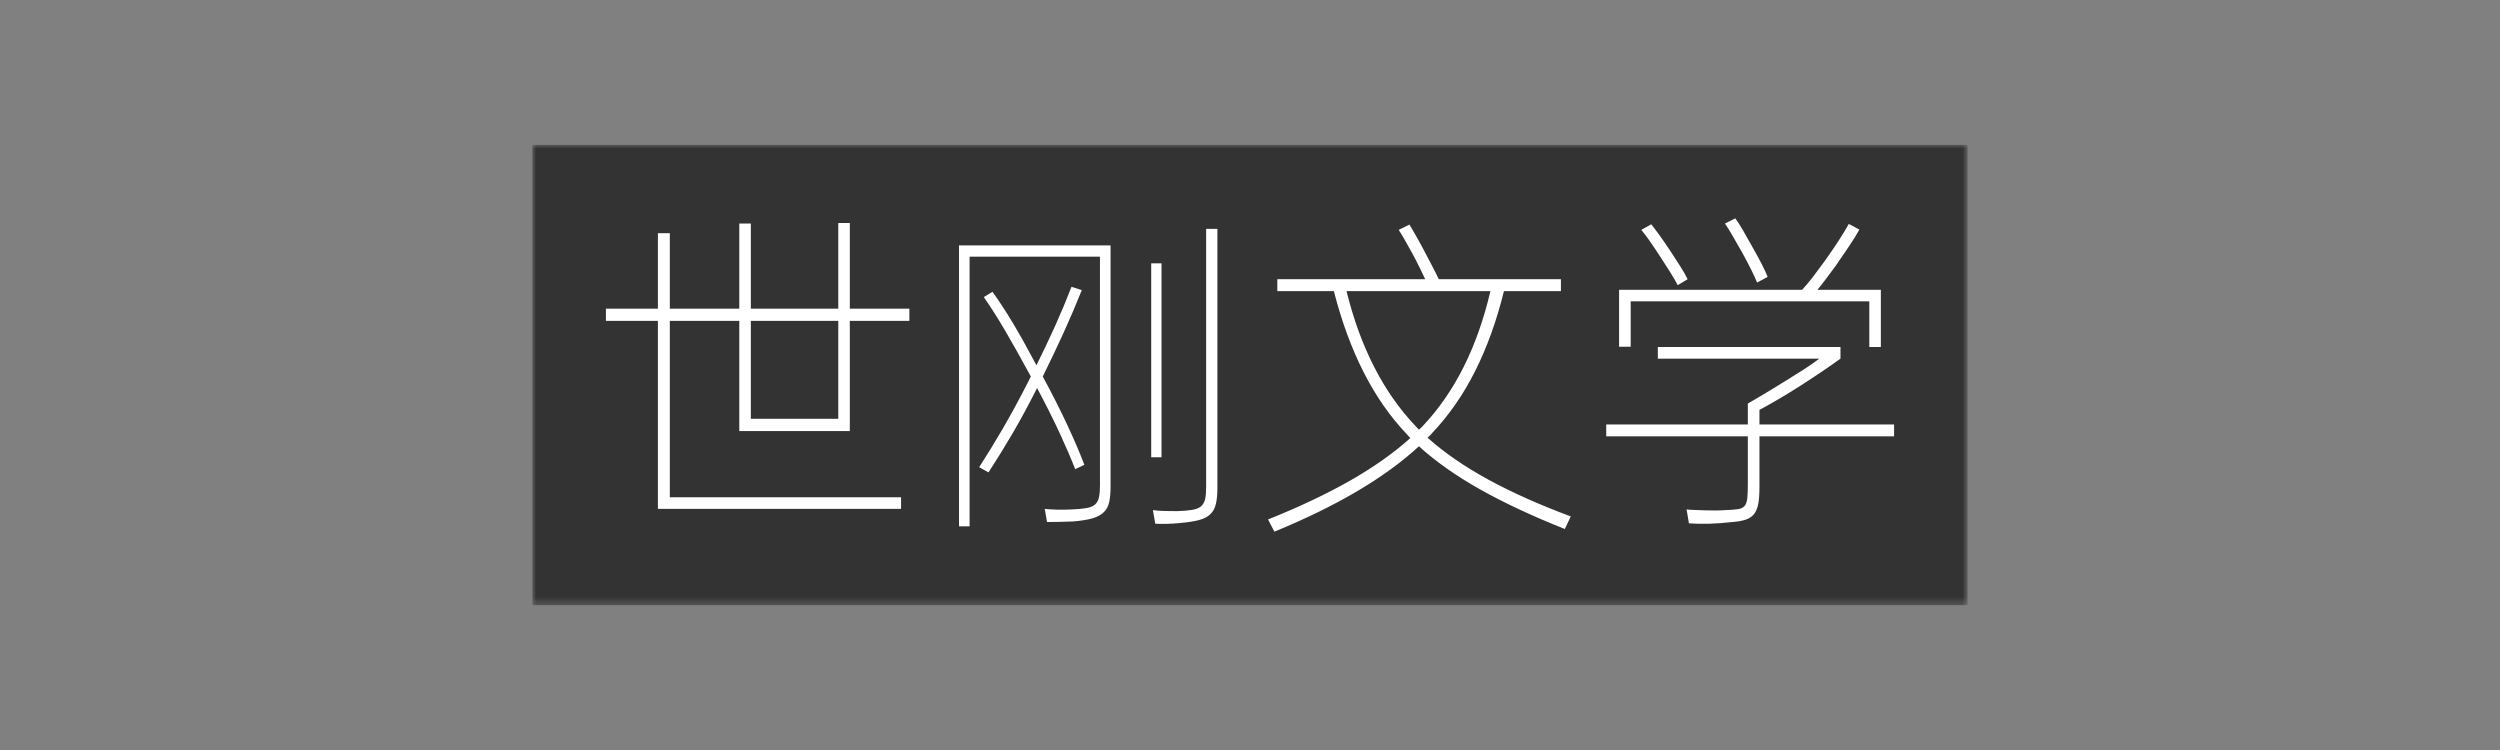
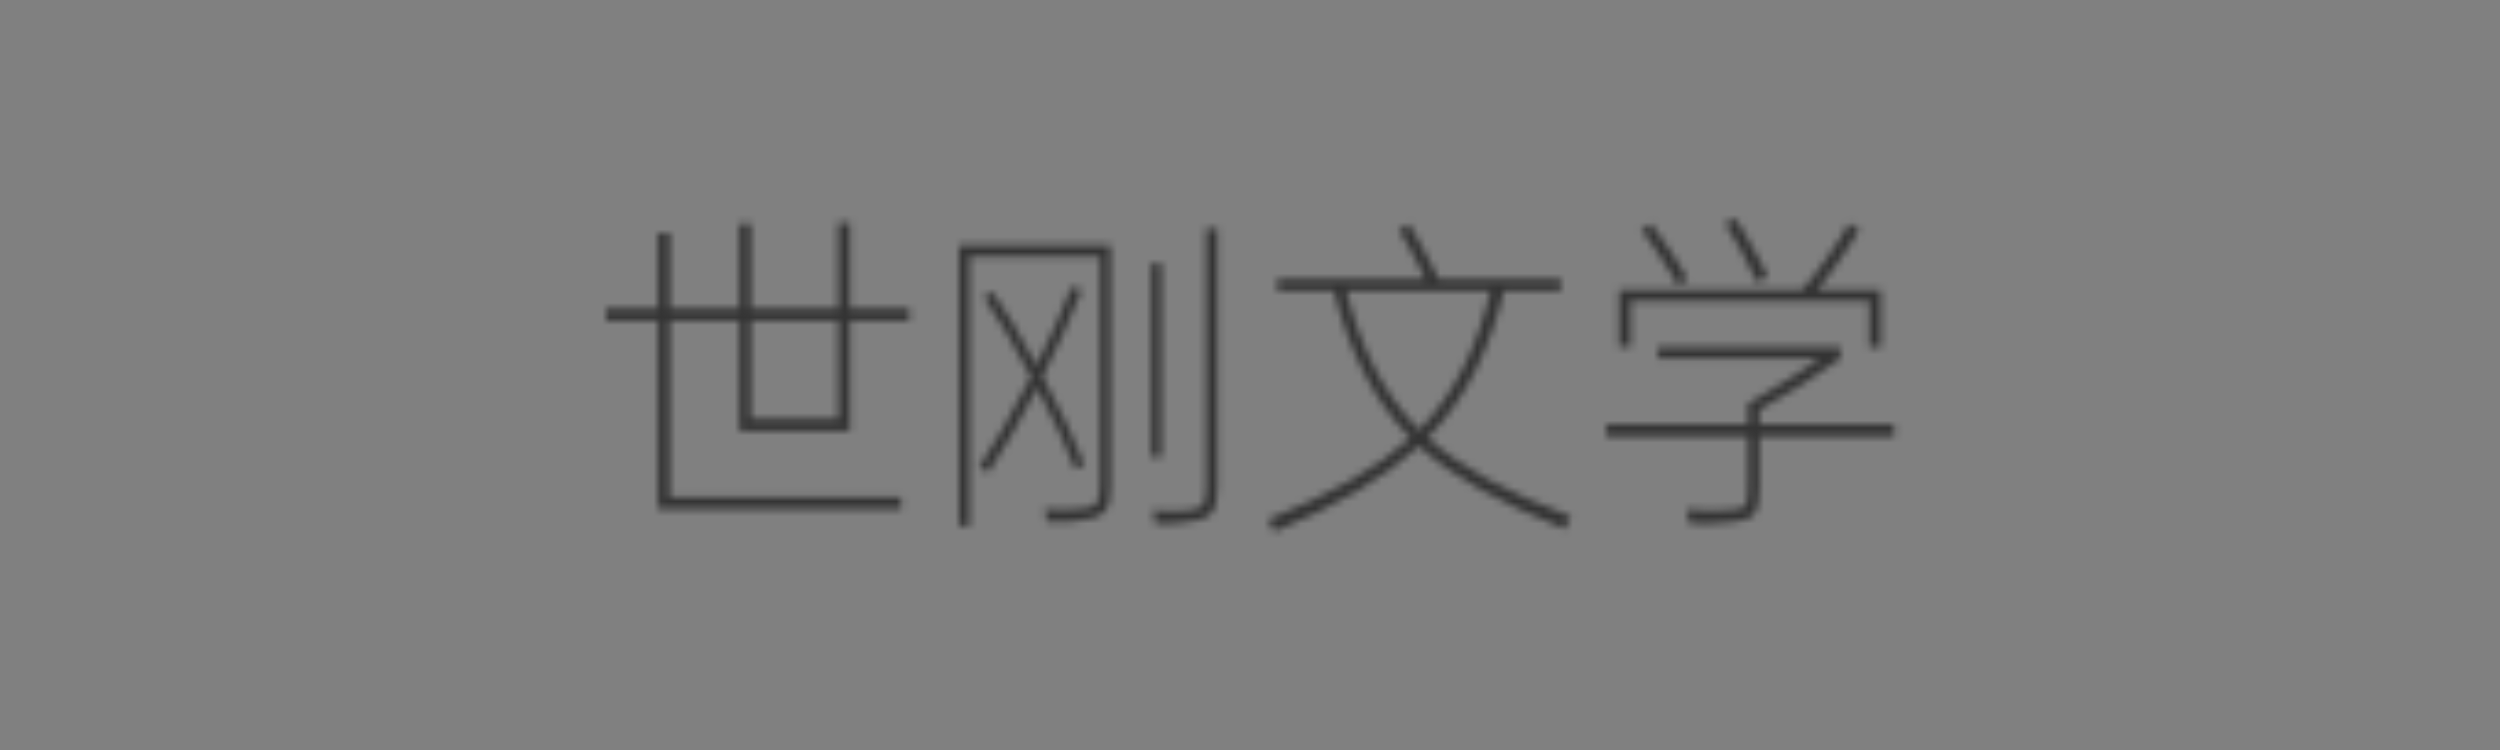
<svg xmlns="http://www.w3.org/2000/svg" data-v-0dd9719b="" version="1.0" width="200" height="60" viewBox="0 0 340 250" preserveAspectRatio="xMidYMid slice" color-interpolation-filters="sRGB" style="margin: auto;">
  <rect x="0" y="0" width="340" height="250" fill="#808080" stroke="none" />
  <g data-v-0dd9719b="" fill="#333333" class="pmspacesvg" transform="translate(72.405,93.695)">
    <g>
      <g fill-opacity="1" mask="url(#6c5ef4f0-9061-491d-969e-6d0c9a7de379)">
        <g>
          <rect data-gra="graph-name-bg" stroke-width="2" class="i-icon-bg" x="0" y="0" width="195.19" height="62.61" />
        </g>
        <g transform="translate(10,10)">
          <g data-gra="path-name" fill-rule="" class="tp-name" fill="#ffffff" fill-opacity="1">
            <g transform="scale(1)">
              <g>
-                 <path d="M19.98-36.59L21.55-36.59 21.55-25.02 33.44-25.02 33.44-36.67 35.01-36.67 35.01-25.02 43.11-25.02 43.11-23.36 35.01-23.36 35.01-8.37 19.98-8.37 19.98-23.36 10.53-23.36 10.53 0.63 41.98 0.63 41.98 2.21 8.91 2.21 8.91-23.36 1.84-23.36 1.84-25.02 8.91-25.02 8.91-35.28 10.53-35.28 10.53-25.02 19.98-25.02 19.98-36.59ZM21.55-10.04L33.44-10.04 33.44-23.36 21.55-23.36 21.55-10.04ZM49.86-33.62L70.47-33.62 70.47-0.81Q70.47 0.45 70.29 1.28 70.11 2.11 69.57 2.65 69.03 3.19 68.04 3.49 67.05 3.78 65.43 3.92L65.43 3.92Q64.53 3.96 63.5 3.98 62.46 4 61.83 4L61.83 4 61.52 2.21Q62.19 2.29 63.22 2.32 64.26 2.34 65.11 2.29L65.11 2.29Q66.38 2.25 67.16 2.11 67.95 1.98 68.36 1.62 68.76 1.26 68.89 0.65 69.03 0.04 69.03-0.99L69.03-0.99 69.03-32.09 51.3-32.09 51.3 4.59 49.86 4.59 49.86-33.62ZM53.87-2.75L52.6-3.46Q54.18-5.89 55.87-8.8 57.55-11.7 59.27-15.07L59.27-15.07 59.63-15.79Q57.73-19.3 56.16-21.98 54.59-24.66 53.23-26.59L53.23-26.59 54.41-27.31Q55.71-25.52 57.2-23.04 58.68-20.56 60.39-17.32L60.39-17.32Q61.78-20.11 62.98-22.77 64.17-25.43 65.16-27.99L65.16-27.99 66.56-27.54Q65.43-24.7 64.1-21.78 62.77-18.86 61.25-15.79L61.25-15.79Q63.22-12.15 64.62-9.13 66.02-6.12 66.91-3.78L66.91-3.78 65.66-3.19Q64.8-5.4 63.54-8.12 62.28-10.84 60.48-14.22L60.48-14.22Q58.77-10.84 57.13-8.03 55.48-5.22 53.87-2.75L53.87-2.75ZM83.47-35.87L85-35.87 85-0.58Q85 0.67 84.8 1.53 84.6 2.38 84.06 2.92 83.52 3.46 82.51 3.73 81.5 4 79.88 4.14L79.88 4.14Q78.97 4.23 78.07 4.25 77.17 4.27 76.55 4.23L76.55 4.23 76.23 2.38Q76.91 2.48 77.81 2.5 78.7 2.52 79.56 2.52L79.56 2.52Q80.82 2.48 81.61 2.34 82.39 2.21 82.8 1.84 83.2 1.48 83.34 0.85 83.47 0.22 83.47-0.81L83.47-0.81 83.47-35.87ZM76-31.18L77.4-31.18 77.4-4.81 76-4.81 76-31.18ZM93.15-29.02L113.27-29.02Q112.91-29.79 112.45-30.71 112-31.63 111.51-32.53 111.02-33.44 110.54-34.27 110.07-35.1 109.66-35.73L109.66-35.73 111.11-36.45Q111.56-35.73 112.09-34.78 112.63-33.84 113.17-32.8 113.72-31.77 114.23-30.78 114.75-29.79 115.11-29.02L115.11-29.02 131.72-29.02 131.72-27.4 123.97-27.4Q122.49-21.38 120.06-16.54 117.63-11.7 114.16-8.05L114.16-8.05Q114.03-7.88 113.87-7.74 113.72-7.6 113.58-7.47L113.58-7.47Q117-4.41 121.88-1.75 126.77 0.9 133.06 3.24L133.06 3.24 132.25 4.95Q125.78 2.38 120.83-0.38 115.88-3.15 112.41-6.3L112.41-6.3Q105.48 0.09 92.75 5.31L92.75 5.31 91.89 3.65Q98.19 1.13 103.03-1.62 107.86-4.37 111.24-7.42L111.24-7.42 110.7-8.01Q104-15.07 100.84-27.4L100.84-27.4 93.15-27.4 93.15-29.02ZM113-9.13L113-9.13Q119.47-16.02 122.13-27.4L122.13-27.4 102.56-27.4Q105.39-15.97 111.91-9.09L111.91-9.09 112.41-8.55Q112.55-8.69 112.7-8.82 112.86-8.96 113-9.13ZM144.9-19.8L169.74-19.8 169.74-18.22Q167.31-16.47 164.36-14.58 161.41-12.69 158.72-11.25L158.72-11.25 158.72-9.27 177.03-9.27 177.03-7.65 158.72-7.65 158.72-0.77Q158.72 0.63 158.56 1.51 158.4 2.38 158 2.9 157.59 3.42 156.87 3.67 156.15 3.92 155.03 4L155.03 4Q153.5 4.18 151.94 4.23 150.39 4.27 149.13 4.18L149.13 4.18 148.81 2.29Q149.26 2.34 149.9 2.36 150.53 2.38 151.25 2.41 151.97 2.43 152.71 2.43 153.45 2.43 154.08 2.38L154.08 2.38Q155.2 2.34 155.81 2.25 156.42 2.16 156.71 1.8 157 1.44 157.07 0.74 157.14 0.04 157.14-1.17L157.14-1.17 157.14-7.65 137.88-7.65 137.88-9.27 157.14-9.27 157.14-12.11Q158.22-12.73 159.57-13.54 160.92-14.35 162.27-15.19 163.62-16.02 164.84-16.81 166.05-17.59 166.86-18.22L166.86-18.22 144.9-18.22 144.9-19.8ZM139.63-27.58L164.52-27.58Q165.19-28.3 165.96-29.29 166.72-30.29 167.63-31.54L167.63-31.54Q169.78-34.56 170.87-36.54L170.87-36.54 172.31-35.77Q171.76-34.78 170.95-33.57 170.14-32.35 169.11-30.87L169.11-30.87Q168.39-29.88 167.76-29.05 167.13-28.21 166.59-27.58L166.59-27.58 175.23-27.58 175.23-19.8 173.66-19.8 173.66-26.01 141.21-26.01 141.21-19.84 139.63-19.84 139.63-27.58ZM154.03-36.59L155.43-37.3Q155.93-36.63 156.49-35.66 157.05-34.7 157.77-33.39L157.77-33.39Q158.49-32.13 159.01-31.12 159.53-30.11 159.84-29.34L159.84-29.34 158.4-28.57Q157.77-30.11 156.38-32.63L156.38-32.63Q155.66-33.88 155.09-34.88 154.53-35.87 154.03-36.59L154.03-36.59ZM142.65-35.73L144-36.49Q144.5-35.87 145.17-34.94 145.84-34.02 146.61-32.85L146.61-32.85Q147.38-31.68 147.98-30.73 148.59-29.79 148.95-29.02L148.95-29.02 147.6-28.21Q147.24-28.93 146.63-29.9 146.03-30.87 145.26-32.04L145.26-32.04Q144.5-33.21 143.84-34.16 143.19-35.1 142.65-35.73L142.65-35.73Z" transform="translate(-1.84, 37.3)" />
-               </g>
+                 </g>
            </g>
          </g>
        </g>
      </g>
    </g>
  </g>
  <mask id="6c5ef4f0-9061-491d-969e-6d0c9a7de379">
    <g fill="white">
-       <rect data-gra="graph-name-bg" stroke-width="2" class="i-icon-bg" x="0" y="0" width="195.19" height="62.61" />
-     </g>
+       </g>
    <g transform="translate(10,10)" fill="black">
      <g data-gra="path-name" fill-rule="" class="tp-name" fill-opacity="1">
        <g transform="scale(1)">
          <g>
            <path d="M19.98-36.59L21.55-36.59 21.55-25.02 33.44-25.02 33.44-36.67 35.01-36.67 35.01-25.02 43.11-25.02 43.11-23.36 35.01-23.36 35.01-8.37 19.98-8.37 19.98-23.36 10.53-23.36 10.53 0.63 41.98 0.63 41.98 2.21 8.91 2.21 8.91-23.36 1.84-23.36 1.84-25.02 8.91-25.02 8.91-35.28 10.53-35.28 10.53-25.02 19.98-25.02 19.98-36.59ZM21.55-10.04L33.44-10.04 33.44-23.36 21.55-23.36 21.55-10.04ZM49.86-33.62L70.47-33.62 70.47-0.81Q70.47 0.45 70.29 1.28 70.11 2.11 69.57 2.65 69.03 3.19 68.04 3.49 67.05 3.78 65.43 3.92L65.43 3.92Q64.53 3.96 63.5 3.98 62.46 4 61.83 4L61.83 4 61.52 2.21Q62.19 2.29 63.22 2.32 64.26 2.34 65.11 2.29L65.11 2.29Q66.38 2.25 67.16 2.11 67.95 1.98 68.36 1.62 68.76 1.26 68.89 0.65 69.03 0.04 69.03-0.99L69.03-0.99 69.03-32.09 51.3-32.09 51.3 4.59 49.86 4.59 49.86-33.62ZM53.87-2.75L52.6-3.46Q54.18-5.89 55.87-8.8 57.55-11.7 59.27-15.07L59.27-15.07 59.63-15.79Q57.73-19.3 56.16-21.98 54.59-24.66 53.23-26.59L53.23-26.59 54.41-27.31Q55.71-25.52 57.2-23.04 58.68-20.56 60.39-17.32L60.39-17.32Q61.78-20.11 62.98-22.77 64.17-25.43 65.16-27.99L65.16-27.99 66.56-27.54Q65.43-24.7 64.1-21.78 62.77-18.86 61.25-15.79L61.25-15.79Q63.22-12.15 64.62-9.13 66.02-6.12 66.91-3.78L66.91-3.78 65.66-3.19Q64.8-5.4 63.54-8.12 62.28-10.84 60.48-14.22L60.48-14.22Q58.77-10.84 57.13-8.03 55.48-5.22 53.87-2.75L53.87-2.75ZM83.47-35.87L85-35.87 85-0.58Q85 0.67 84.8 1.53 84.6 2.38 84.06 2.92 83.52 3.46 82.51 3.73 81.5 4 79.88 4.14L79.88 4.14Q78.97 4.23 78.07 4.25 77.17 4.27 76.55 4.23L76.55 4.23 76.23 2.38Q76.91 2.48 77.81 2.5 78.7 2.52 79.56 2.52L79.56 2.52Q80.82 2.48 81.61 2.34 82.39 2.21 82.8 1.84 83.2 1.48 83.34 0.85 83.47 0.22 83.47-0.81L83.47-0.81 83.47-35.87ZM76-31.18L77.4-31.18 77.4-4.81 76-4.81 76-31.18ZM93.15-29.02L113.27-29.02Q112.91-29.79 112.45-30.71 112-31.63 111.51-32.53 111.02-33.44 110.54-34.27 110.07-35.1 109.66-35.73L109.66-35.73 111.11-36.45Q111.56-35.73 112.09-34.78 112.63-33.84 113.17-32.8 113.72-31.77 114.23-30.78 114.75-29.79 115.11-29.02L115.11-29.02 131.72-29.02 131.72-27.4 123.97-27.4Q122.49-21.38 120.06-16.54 117.63-11.7 114.16-8.05L114.16-8.05Q114.03-7.88 113.87-7.74 113.72-7.6 113.58-7.47L113.58-7.47Q117-4.41 121.88-1.75 126.77 0.9 133.06 3.24L133.06 3.24 132.25 4.95Q125.78 2.38 120.83-0.38 115.88-3.15 112.41-6.3L112.41-6.3Q105.48 0.09 92.75 5.31L92.75 5.31 91.89 3.65Q98.19 1.13 103.03-1.62 107.86-4.37 111.24-7.42L111.24-7.42 110.7-8.01Q104-15.07 100.84-27.4L100.84-27.4 93.15-27.4 93.15-29.02ZM113-9.13L113-9.13Q119.47-16.02 122.13-27.4L122.13-27.4 102.56-27.4Q105.39-15.97 111.91-9.09L111.91-9.09 112.41-8.55Q112.55-8.69 112.7-8.82 112.86-8.96 113-9.13ZM144.9-19.8L169.74-19.8 169.74-18.22Q167.31-16.47 164.36-14.58 161.41-12.69 158.72-11.25L158.72-11.25 158.72-9.27 177.03-9.27 177.03-7.65 158.72-7.65 158.72-0.77Q158.72 0.63 158.56 1.51 158.4 2.38 158 2.9 157.59 3.42 156.87 3.67 156.15 3.92 155.03 4L155.03 4Q153.5 4.18 151.94 4.23 150.39 4.27 149.13 4.18L149.13 4.18 148.81 2.29Q149.26 2.34 149.9 2.36 150.53 2.38 151.25 2.41 151.97 2.43 152.71 2.43 153.45 2.43 154.08 2.38L154.08 2.38Q155.2 2.34 155.81 2.25 156.42 2.16 156.71 1.8 157 1.44 157.07 0.74 157.14 0.04 157.14-1.17L157.14-1.17 157.14-7.65 137.88-7.65 137.88-9.27 157.14-9.27 157.14-12.11Q158.22-12.73 159.57-13.54 160.92-14.35 162.27-15.19 163.62-16.02 164.84-16.81 166.05-17.59 166.86-18.22L166.86-18.22 144.9-18.22 144.9-19.8ZM139.63-27.58L164.52-27.58Q165.19-28.3 165.96-29.29 166.72-30.29 167.63-31.54L167.63-31.54Q169.78-34.56 170.87-36.54L170.87-36.54 172.31-35.77Q171.76-34.78 170.95-33.57 170.14-32.35 169.11-30.87L169.11-30.87Q168.39-29.88 167.76-29.05 167.13-28.21 166.59-27.58L166.59-27.58 175.23-27.58 175.23-19.8 173.66-19.8 173.66-26.01 141.21-26.01 141.21-19.84 139.63-19.84 139.63-27.58ZM154.03-36.59L155.43-37.3Q155.93-36.63 156.49-35.66 157.05-34.7 157.77-33.39L157.77-33.39Q158.49-32.13 159.01-31.12 159.53-30.11 159.84-29.34L159.84-29.34 158.4-28.57Q157.77-30.11 156.38-32.63L156.38-32.63Q155.66-33.88 155.09-34.88 154.53-35.87 154.03-36.59L154.03-36.59ZM142.65-35.73L144-36.49Q144.5-35.87 145.17-34.94 145.84-34.02 146.61-32.85L146.61-32.85Q147.38-31.68 147.98-30.73 148.59-29.79 148.95-29.02L148.95-29.02 147.6-28.21Q147.24-28.93 146.63-29.9 146.03-30.87 145.26-32.04L145.26-32.04Q144.5-33.21 143.84-34.16 143.19-35.1 142.65-35.73L142.65-35.73Z" transform="translate(-1.84, 37.3)" />
          </g>
        </g>
      </g>
    </g>
  </mask>
  <defs v-gra="od" />
  <style>.tp-name,.tp-slogan{animation:logo-animation 5s ease-in infinite}@keyframes logo-animation{0%{opacity:.2}10%{opacity:.4}20%{opacity:.6}30%{opacity:.8}40%{opacity:1}50%{opacity:1}60%{opacity:.8}70%{opacity:.6}80%{opacity:.4}100%{opacity:.2}}</style>
</svg>